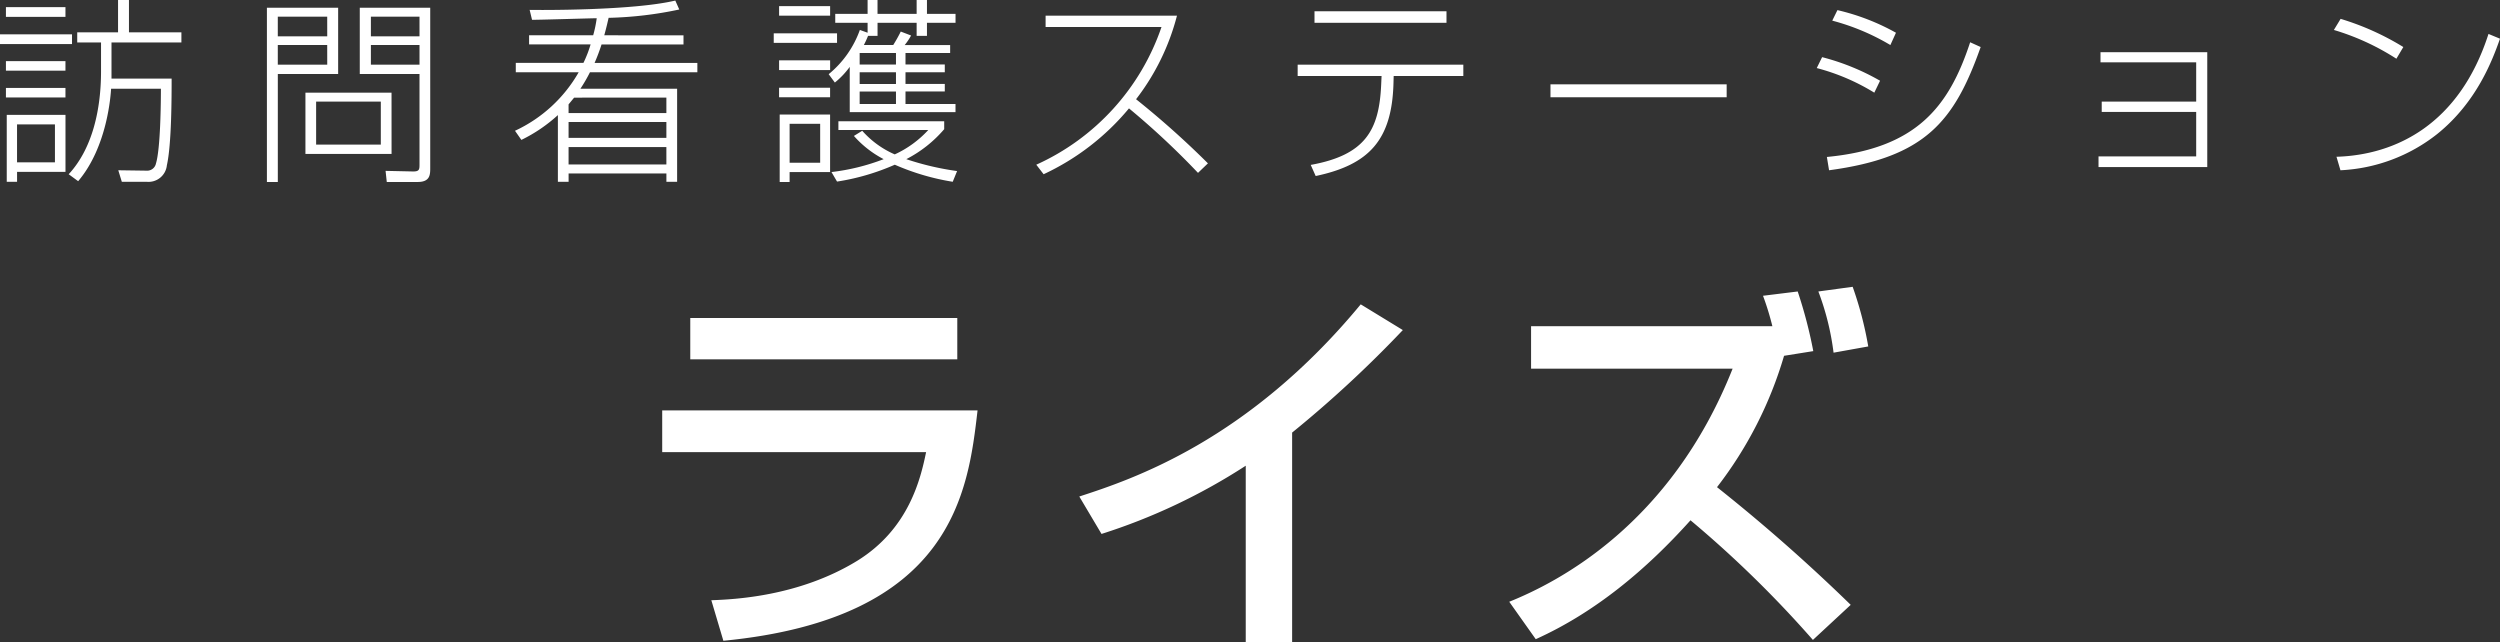
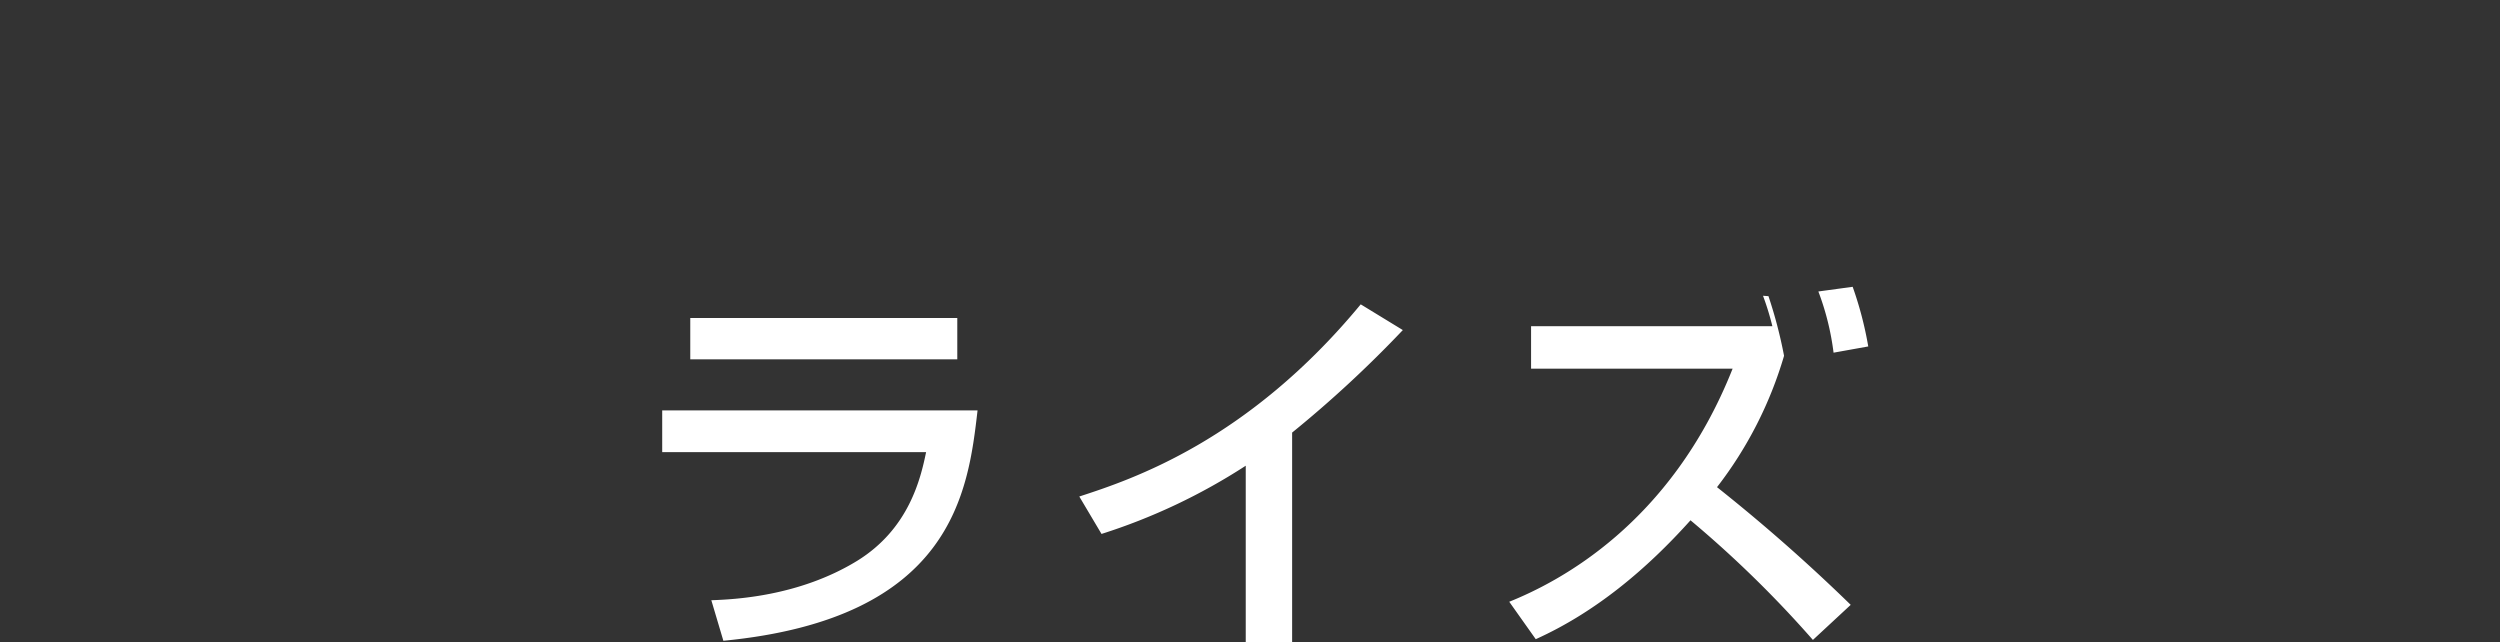
<svg xmlns="http://www.w3.org/2000/svg" width="352.744" height="90.627" viewBox="0 0 352.744 90.627">
  <rect x="0" y="0" width="352.744" height="90.627" fill="#333333" stroke="none" />
  <g id="text-title" transform="translate(-20.404 -22.508)">
-     <path id="パス_1" data-name="パス 1" d="M-175.644-7.28V2.156h1.456V.756h6.832V-7.28Zm6.8,6.692h-5.348V-5.936h5.348Zm3.276,2.66c4.144-4.872,4.592-12.208,4.648-13.048h7.028c0,1.848-.056,8.456-.7,10.556A1.266,1.266,0,0,1-155.932.588l-3.976-.056.5,1.624h3.5a2.6,2.6,0,0,0,2.856-2.324c.672-2.968.672-9.744.672-12.236h-8.484v-5.1H-151v-1.428H-158.4v-4.564h-1.54v4.564H-165.7V-17.5h3.36v4.06c0,5.18-1.12,10.808-4.564,14.532Zm-10.192-24.556v1.372h8.4v-1.372Zm-.84,3.836v1.372h10.164v-1.372Zm.84,3.78v1.344h8.4v-1.344Zm0,3.78v1.344h8.4v-1.344ZM-115.892-22.4h-9.94v9.352h8.428V-.28c0,.7-.028,1.008-.98.98l-3.808-.084.168,1.568h4.368c1.764,0,1.764-1.064,1.764-1.988Zm-1.512,4.032h-6.86V-21.14h6.86Zm0,4h-6.86v-2.772h6.86ZM-138.936-22.4V2.184h1.54V-13.048h8.512V-22.4Zm8.512,4.032H-137.4V-21.14h6.972Zm0,4H-137.4v-2.772h6.972Zm9.072,3.948H-133.5v8.652h12.152Zm-1.512,7.336h-9.128V-9.156h9.128Zm31.528-15.428c.364-1.316.5-1.988.616-2.464a53.476,53.476,0,0,0,9.968-1.176l-.56-1.26c-6.02,1.428-19.152,1.344-20.552,1.316l.336,1.4c1.288,0,7.672-.2,9.128-.224a17.235,17.235,0,0,1-.5,2.408h-9.044v1.288h8.68a16.7,16.7,0,0,1-1.008,2.6h-9.548V-13.3h8.876a20.05,20.05,0,0,1-8.988,8.26l.9,1.288a21.614,21.614,0,0,0,5.152-3.5V2.156h1.512V.98h13.8V2.156h1.512V-10.976H-94.7A22.166,22.166,0,0,0-93.352-13.3H-78.2v-1.316h-14.5a27.58,27.58,0,0,0,.98-2.6h11.564v-1.288Zm8.764,14.476h-13.8v-2.24h13.8Zm0-5.684v2.184h-13.8V-8.764c.14-.168.28-.336.784-.952Zm0,9.436h-13.8V-2.744h13.8ZM-58.8-11.844a11.674,11.674,0,0,0,2.1-2.212v6.384h14.924V-8.82h-7.056v-1.764h5.544v-1.064h-5.544V-13.3h5.544v-1.092h-5.544v-1.624h6.3v-1.12h-6.412a8.706,8.706,0,0,0,.9-1.344l-1.456-.56a20.845,20.845,0,0,1-1.064,1.9h-4.144a13.126,13.126,0,0,0,.588-1.288h1.344v-1.848h5.516v1.848h1.456v-1.848h4.032v-1.26h-4.032v-1.96h-1.456v1.96H-52.78v-1.96h-1.4v1.96h-4.564v1.26h4.564v1.4l-1.092-.392a14.249,14.249,0,0,1-4.4,6.244Zm8.624.2H-55.3V-13.3h5.124Zm0-2.744H-55.3v-1.624h5.124Zm0,5.572H-55.3v-1.764h5.124Zm-16.492-6.16v1.372h7.2V-14.98Zm.084,7.644v9.52h1.4V.784h5.712v-8.12Zm5.712,6.8h-4.312V-6.02h4.312Zm-5.8-10.584v1.344h7.2v-1.344ZM-41.552.644a39.177,39.177,0,0,1-7.168-1.68,17.65,17.65,0,0,0,5.348-4.228v-1.12H-58.3v1.232h12.684a14.83,14.83,0,0,1-4.732,3.444A13.005,13.005,0,0,1-54.936-5.04l-1.176.728a14.5,14.5,0,0,0,4.2,3.276A30.138,30.138,0,0,1-59.276.784l.784,1.344a32.325,32.325,0,0,0,8.148-2.38,33.6,33.6,0,0,0,8.176,2.408ZM-66.668-22.624v1.344h7.2v-1.344Zm-.756,3.836v1.344h8.932v-1.344Zm38.08,19.88A34.6,34.6,0,0,0-17.3-8.2,110.489,110.489,0,0,1-7.56.9l1.4-1.344A124.306,124.306,0,0,0-16.3-9.492,32.619,32.619,0,0,0-10.528-21.28H-29.064v1.6h16.352A33.02,33.02,0,0,1-30.38-.252ZM8.876-21.9v1.624H27.5V-21.9ZM6.5-14.364v1.6H18.34l-.056,1.232C18-5.18,16.1-1.624,8.344-.224l.7,1.568C16.6-.252,19.8-3.752,20.02-11.732l.028-1.036h9.828v-1.6Zm35.672,2.772v1.82H67.032v-1.82Zm48.748-7.28a31.4,31.4,0,0,0-8.26-3.192l-.728,1.484a31.87,31.87,0,0,1,8.2,3.444ZM88.676-12.1A32.884,32.884,0,0,0,80.5-15.428l-.756,1.54a29.863,29.863,0,0,1,8.12,3.472ZM81.48.532c13.552-1.82,17.668-6.86,21.392-17.388l-1.484-.672C98.364-8.316,93.716-2.548,81.172-1.344Zm38.3-16.66V-14.7h13.5v5.544H119.952V-7.7H133.28v6.272H119.5V.084h15.344V-16.128Zm42.728-.728a37.546,37.546,0,0,0-8.848-3.976l-.952,1.568a34.273,34.273,0,0,1,8.82,4.06ZM153.636.532A23.79,23.79,0,0,0,167.3-4.592c5.6-4.508,7.812-10.5,8.848-13.44l-1.624-.672c-4.116,12.8-13.132,17.08-21.448,17.332Z" transform="translate(197 46)" fill="#fff" />
-     <path id="パス_2" data-name="パス 2" d="M-79.2-42.625v5.83h37.675v-5.83ZM-83.16-29.59V-23.7h37.235c-.77,3.74-2.42,10.835-9.735,15.345C-63.91-3.3-73.1-2.915-76.23-2.8l1.7,5.72C-42.13-.22-39.985-18.15-38.665-29.59ZM5.72-26.455A163.835,163.835,0,0,0,21.34-40.92L15.4-44.55C-.55-25.245-16.885-19.855-24.31-17.435l3.135,5.28A84.127,84.127,0,0,0-.825-21.78V3.135H5.72ZM72.16-45.76a38.629,38.629,0,0,1,1.32,4.29H39.435v6H67.87C59.125-13.42,43.175-5.335,36.355-2.585l3.74,5.28C48.51-1.1,55.715-7.15,61.93-14.08A156.491,156.491,0,0,1,79.2,2.8l5.335-4.95A247.879,247.879,0,0,0,65.67-18.755,56.017,56.017,0,0,0,75.13-37.29l4.125-.66a64.689,64.689,0,0,0-2.2-8.415Zm14.85,7.15a50.556,50.556,0,0,0-2.2-8.415l-4.84.66a37.31,37.31,0,0,1,2.145,8.635Z" transform="translate(197 110)" fill="#fff" />
+     <path id="パス_2" data-name="パス 2" d="M-79.2-42.625v5.83h37.675v-5.83ZM-83.16-29.59V-23.7h37.235c-.77,3.74-2.42,10.835-9.735,15.345C-63.91-3.3-73.1-2.915-76.23-2.8l1.7,5.72C-42.13-.22-39.985-18.15-38.665-29.59ZM5.72-26.455A163.835,163.835,0,0,0,21.34-40.92L15.4-44.55C-.55-25.245-16.885-19.855-24.31-17.435l3.135,5.28A84.127,84.127,0,0,0-.825-21.78V3.135H5.72ZM72.16-45.76a38.629,38.629,0,0,1,1.32,4.29H39.435v6H67.87C59.125-13.42,43.175-5.335,36.355-2.585l3.74,5.28C48.51-1.1,55.715-7.15,61.93-14.08A156.491,156.491,0,0,1,79.2,2.8l5.335-4.95A247.879,247.879,0,0,0,65.67-18.755,56.017,56.017,0,0,0,75.13-37.29a64.689,64.689,0,0,0-2.2-8.415Zm14.85,7.15a50.556,50.556,0,0,0-2.2-8.415l-4.84.66a37.31,37.31,0,0,1,2.145,8.635Z" transform="translate(197 110)" fill="#fff" />
  </g>
</svg>